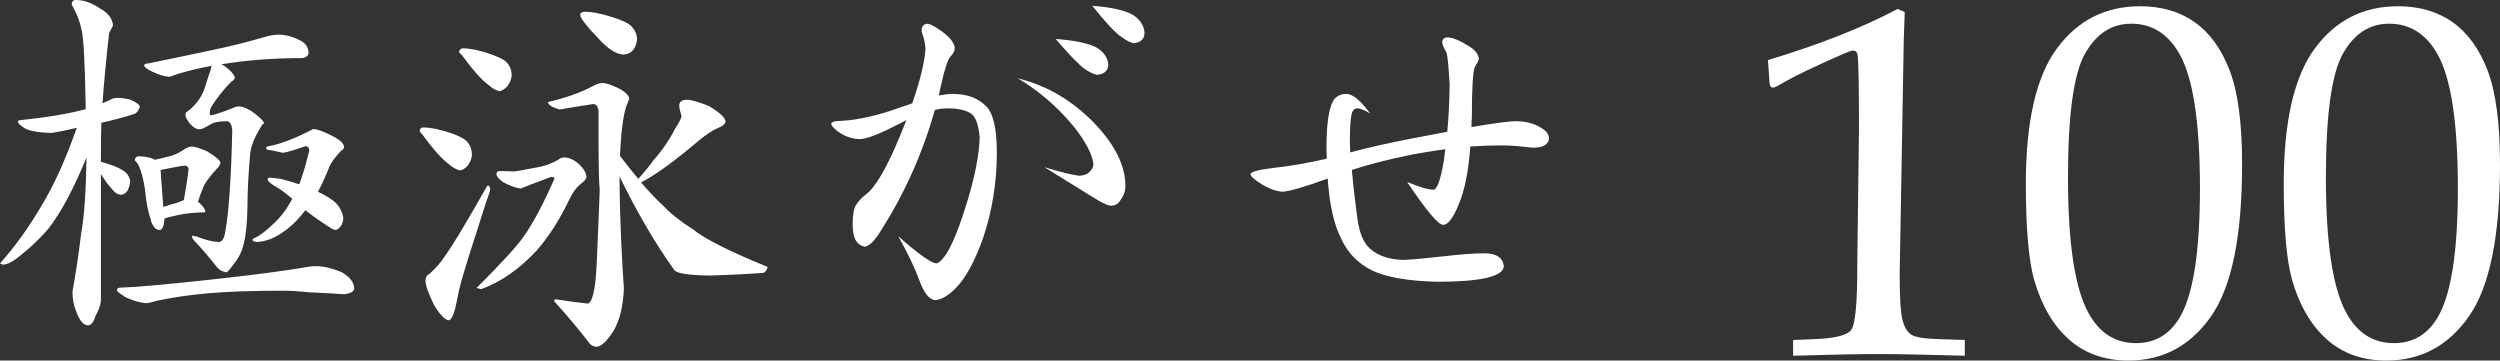
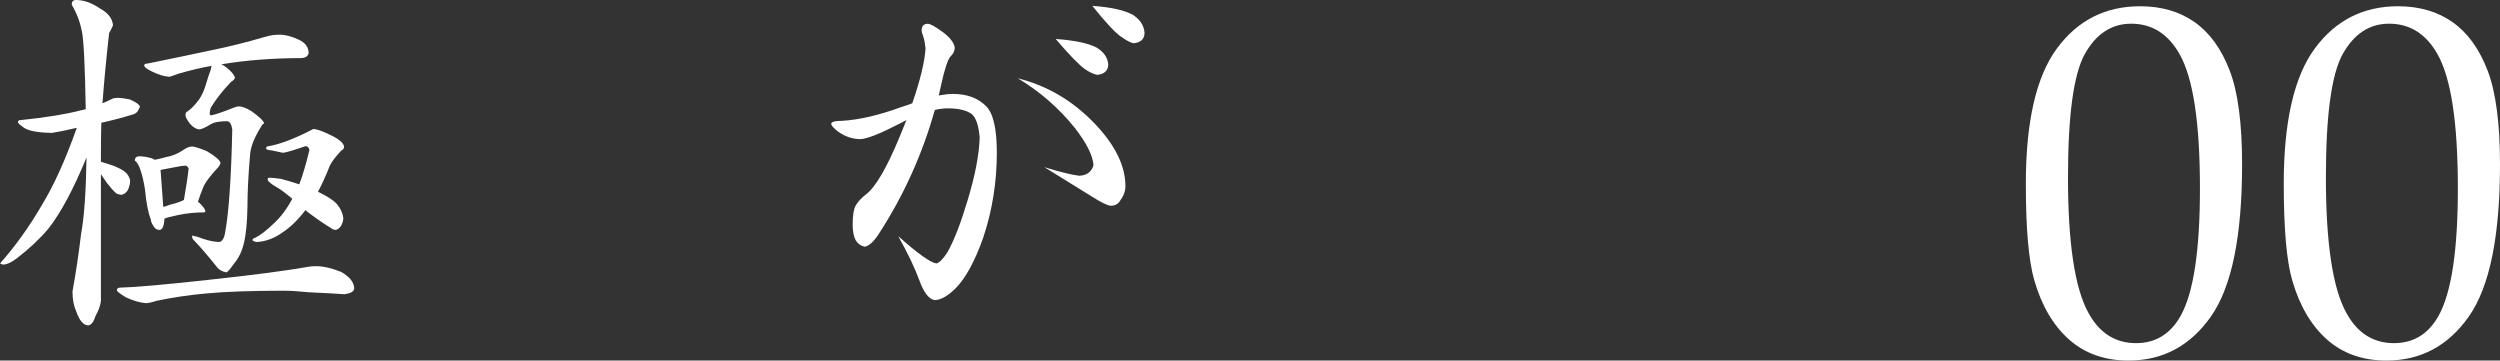
<svg xmlns="http://www.w3.org/2000/svg" version="1.1" viewBox="0 0 649.982 93.74">
  <rect x="0" y="0" width="649.982" height="93.74" fill="#333333" stroke="none" />
  <g>
    <g id="_レイヤー_1" data-name="レイヤー_1">
      <g>
        <g>
          <path d="M30.696,25.437c.607,0,1.625.133,3.041.405,1.688.739,2.567,1.381,2.636,1.925-.202.474-.405.879-.607,1.214-.342.405-.781.677-1.318.809-2.636.809-5.336,1.52-8.105,2.127-.07,2.769-.105,5.405-.105,7.902v2.232c1.151.335,2.295.711,3.446,1.116,1.618.677,2.671,1.283,3.139,1.82.474.474.816,1.116,1.018,1.925,0,.809-.202,1.66-.614,2.532-.405.677-.976,1.081-1.716,1.221-.816-.139-1.318-.342-1.52-.614-.544-.467-1.283-1.311-2.232-2.532-.607-.872-1.116-1.618-1.52-2.225v32.928c-.133,1.214-.607,2.532-1.416,3.948-.474,1.555-1.116,2.364-1.925,2.434-1.221-.07-2.232-1.248-3.041-3.543-.677-1.486-1.011-3.243-1.011-5.273.872-4.792,1.618-9.758,2.225-14.891.816-4.324,1.283-10.978,1.423-19.962-3.383,8.244-6.689,14.424-9.932,18.539-2.295,2.706-5.029,5.273-8.209,7.7-1.416,1.081-2.629,1.625-3.641,1.625l-.711-.307c3.913-4.387,7.533-9.423,10.839-15.093,3.174-5.203,6.214-11.92,9.123-20.164-2.908.677-5.071,1.116-6.487,1.318-3.85-.07-6.354-.572-7.498-1.52-.879-.607-1.318-1.046-1.318-1.318,0-.335.272-.502.809-.502,6.549-.677,11.752-1.52,15.602-2.539.405-.063.816-.167,1.221-.3-.202-11.55-.544-18.302-1.018-20.262-.467-2.434-1.346-4.729-2.629-6.891,0-.809.37-1.221,1.109-1.221,2.03,0,4.122.746,6.284,2.232,2.092,1.151,3.208,2.602,3.341,4.359-.265.607-.607,1.283-1.011,2.023-.739,6.556-1.318,12.631-1.723,18.239.809-.335,1.555-.677,2.232-1.011.405-.272,1.011-.405,1.82-.405ZM73.653,75.585c-8.307,0-14.989.237-20.059.711-4.457.405-8.781,1.046-12.966,1.925-.949.335-1.827.537-2.636.607-1.618-.133-3.376-.642-5.266-1.52-1.555-.942-2.33-1.555-2.33-1.82,0-.474.3-.711.907-.711,3.585-.07,11.25-.746,23.003-2.03,11.348-1.214,20.094-2.357,26.239-3.446.544-.063,1.081-.098,1.625-.098,1.89,0,4.087.509,6.584,1.52,2.225,1.283,3.341,2.734,3.341,4.352-.133.746-.976,1.221-2.532,1.423-1.82-.133-4.896-.307-9.221-.509-2.629-.265-4.861-.405-6.689-.405ZM36.269,40.635c.879,0,1.925.167,3.146.502.335.139.607.272.809.405,1.081-.202,2.058-.439,2.936-.704,1.618-.272,3.104-.879,4.457-1.827.879-.607,1.653-.914,2.33-.914.607,0,1.89.405,3.85,1.221,2.162,1.283,3.348,2.295,3.55,3.034-.139.412-.307.746-.509,1.018-2.225,2.364-3.578,4.185-4.052,5.468-.544,1.283-.976,2.504-1.318,3.648.139.07.237.139.307.202,1.081,1.011,1.618,1.793,1.618,2.33-.07.139-.202.202-.405.202-2.295,0-4.561.237-6.786.711-1.89.405-3.041.711-3.446.914v.202c-.139,1.82-.572,2.734-1.318,2.734-.677,0-1.214-.37-1.618-1.116-.405-.67-.607-1.214-.607-1.618-.677-1.688-1.186-4.289-1.52-7.805-.342-2.162-.746-3.878-1.221-5.168-.335-1.074-.809-1.855-1.416-2.33,0-.739.405-1.109,1.214-1.109ZM72.642,9.018c1.555,0,3.243.439,5.071,1.318,1.618.746,2.462,1.862,2.532,3.348-.07.809-.642,1.283-1.723,1.416-7.498,0-14.494.544-20.973,1.618.467.202.914.474,1.318.816,1.346,1.081,2.092,1.988,2.225,2.734-.202.405-.537.739-1.011,1.011-2.092,2.162-3.85,4.394-5.266,6.689-.202.537-.307,1.081-.307,1.618,0,.202.133.342.405.405,1.081-.202,3.139-.907,6.18-2.127.342-.133.677-.202,1.011-.202.816,0,1.89.405,3.243,1.214,2.092,1.493,3.208,2.574,3.348,3.243-.272,0-.544.272-.816.816-1.688,2.699-2.629,5.029-2.832,6.989-.474,5.336-.711,9.96-.711,13.88-.07,4.255-.405,7.498-1.011,9.723-.474,1.96-1.318,3.648-2.532,5.071-.879,1.283-1.52,2.023-1.925,2.225-1.018-.202-1.793-.607-2.33-1.214-1.96-2.497-3.92-4.792-5.88-6.891-.474-.405-.711-.774-.711-1.116,0-.265.07-.405.202-.405,0,.139.342.237,1.018.307,2.225.879,4.115,1.353,5.67,1.416.879,0,1.451-.872,1.723-2.629.949-5.203,1.555-14.089,1.827-26.65-.209-1.416-.677-2.127-1.423-2.127-1.283,0-2.399.139-3.341.405-.405.139-1.046.474-1.925,1.018-.746.405-1.353.642-1.827.704-.879-.063-1.723-.572-2.532-1.52-.746-1.011-1.116-1.723-1.116-2.127s.07-.67.202-.809c.949-.607,1.827-1.416,2.636-2.434,1.011-1.144,1.793-2.595,2.33-4.352.474-1.625.949-3.076,1.423-4.359.063-.405.133-.711.202-.914-2.706.474-5.573,1.151-8.614,2.03-1.283.474-2.065.746-2.33.809-1.283-.063-2.769-.502-4.457-1.318-1.423-.67-2.127-1.214-2.127-1.618,0-.335.3-.509.907-.509,6.284-1.283,11.787-2.427,16.516-3.446,4.659-.942,9.388-2.127,14.187-3.543,1.144-.335,2.33-.509,3.543-.509ZM42.448,53.803c.544-.133,1.151-.335,1.827-.607,1.486-.342,2.664-.746,3.543-1.221.677-3.85,1.081-6.584,1.221-8.202-.272-.474-.544-.711-.816-.711-.537,0-1.451.139-2.734.405-1.486.272-2.734.509-3.745.711l.704,9.625ZM81.458,33.542c.809,0,2.197.474,4.157,1.416,2.497,1.151,3.78,2.232,3.85,3.243-.07.474-.307.774-.711.914-1.625,1.758-2.636,3.104-3.041,4.052-1.011,2.567-2.023,4.792-3.041,6.682,2.364,1.151,3.99,2.197,4.868,3.146.942,1.081,1.514,2.295,1.723,3.648,0,.607-.174,1.248-.509,1.925-.342.607-.809,1.011-1.416,1.214-.614-.07-1.053-.237-1.318-.509-1.486-.872-3.55-2.295-6.18-4.255-.139-.133-.272-.265-.412-.405-2.023,2.636-4.052,4.596-6.075,5.88-2.092,1.486-4.289,2.295-6.584,2.427-.746-.133-1.116-.3-1.116-.502,0-.272.237-.474.711-.607,1.276-.614,2.901-1.862,4.861-3.752,1.82-1.688,3.411-3.815,4.764-6.382-1.758-1.486-3.076-2.462-3.955-2.936-1.618-.949-2.434-1.625-2.434-2.03,0-.335.139-.509.412-.509.607,0,1.618.105,3.034.307,1.555.405,3.146.879,4.764,1.416.879-2.295,1.758-5.266,2.636-8.914-.139-.677-.474-1.011-1.018-1.011-3.104,1.081-5.064,1.653-5.873,1.723-.879-.202-1.827-.405-2.839-.607-1.011-.07-1.52-.237-1.52-.509,0-.405.237-.607.711-.607,3.041-.544,6.891-2.03,11.55-4.457Z" fill="#fff" />
-           <path d="M110.026,33.137c.949,0,2.092.133,3.446.405,3.174.739,5.573,1.618,7.191,2.629,1.353.949,2.03,2.33,2.03,4.157-.07.879-.405,1.758-1.011,2.636-.746.879-1.493,1.311-2.232,1.311-.949-.265-1.82-.774-2.636-1.514-1.758-1.221-4.115-3.85-7.093-7.902-.405-.412-.607-.677-.607-.816.07-.607.37-.907.914-.907ZM126.947,48.23c.272.139.439.439.509.914-.07.607-.446,1.786-1.116,3.543-3.446,10.671-5.573,17.465-6.382,20.366-.474,1.688-.879,3.48-1.221,5.371-.607,3.174-1.318,4.792-2.127,4.861-1.011-.202-2.26-1.52-3.745-3.948-1.486-3.041-2.232-5.133-2.232-6.284,0-.949.342-1.555,1.011-1.827,1.688-1.548,2.943-2.971,3.752-4.255,1.89-2.497,5.573-8.572,11.041-18.232.07-.272.237-.439.509-.509ZM120.363,12.568c.942,0,2.058.133,3.341.405,3.174.746,5.608,1.618,7.296,2.636,1.353.942,2.03,2.295,2.03,4.052-.07.942-.446,1.855-1.116,2.734-.746.809-1.458,1.248-2.127,1.318-.949-.272-1.827-.781-2.636-1.52-1.758-1.221-4.122-3.85-7.093-7.902-.474-.405-.711-.677-.711-.816.139-.607.474-.907,1.018-.907ZM129.884,44.485h.809c.879,0,1.827.035,2.839.098.809-.063,2.567-.37,5.273-.914,2.357-.335,4.52-1.074,6.48-2.225.405-.342.879-.509,1.423-.509,1.074,0,2.19.439,3.341,1.318,1.486,1.214,2.295,2.469,2.434,3.745-.07.544-.579,1.151-1.52,1.827-1.151.949-2.127,2.295-2.943,4.052-2.567,5.336-5.398,9.758-8.509,13.273-4.457,4.799-9.255,8.14-14.389,10.03l-1.214-.307c6.487-6.48,10.539-10.902,12.157-13.273,2.434-3.376,5.133-8.439,8.105-15.191-.063-.272-.37-.412-.907-.412-4.931,1.827-7.533,2.839-7.805,3.041-1.214-.133-2.734-.67-4.561-1.618-1.214-.879-1.82-1.59-1.82-2.127,0-.544.272-.809.809-.809ZM156.632,21.587c.809,0,2.03.37,3.648,1.109,2.03.949,3.139,1.925,3.341,2.943-.133.405-.37.976-.704,1.723-.879,2.497-1.458,6.884-1.723,13.168,1.688,2.232,3.271,4.22,4.764,5.977,1.688-1.89,2.999-3.508,3.948-4.861,2.232-2.497,4.087-5.203,5.573-8.105,1.011-1.555,1.583-2.671,1.723-3.348-.139-.537-.272-1.011-.405-1.416-.139-.607-.202-1.046-.202-1.318,0-1.011.677-1.52,2.023-1.52,1.081,0,2.971.544,5.677,1.625,2.839,1.688,4.289,3.034,4.352,4.052-.133.677-.844,1.248-2.127,1.723-1.346.607-2.936,1.653-4.757,3.139-6.354,5.405-11.383,9.053-15.1,10.943,2.092,2.427,3.99,4.422,5.677,5.977,1.96,2.092,4.589,4.185,7.902,6.277,2.971,2.434,9.423,5.677,19.348,9.73-.265.879-.607,1.388-1.011,1.52-4.457.335-9.116.572-13.984.711-5.336-.07-8.405-.509-9.214-1.318-5.071-7.093-9.834-15.233-14.291-24.419v2.936c0,2.567.139,7.093.405,13.58.272,6.012.509,10.197.711,12.562-.202,4.659-1.081,8.307-2.636,10.943-1.688,2.699-3.174,4.115-4.457,4.255-.942-.07-1.688-.544-2.225-1.416-2.567-3.313-5.405-6.689-8.516-10.134-.202-.133-.3-.272-.3-.405,0-.272.133-.405.405-.405,3.446.537,6.214.907,8.307,1.109,1.214-.202,1.995-3.473,2.33-9.827.342-7.63.607-14.215.809-19.752-.202-1.827-.3-5.908-.3-12.262v-8.209c-.139-1.214-.607-1.82-1.416-1.82-5.203.809-8.112,1.283-8.718,1.416-.942-.265-1.758-.607-2.427-1.011-.405-.405-.614-.711-.614-.914,4.799-1.144,8.684-2.532,11.655-4.15.949-.544,1.786-.809,2.532-.809ZM151.973,3.041c1.82,0,4.122.439,6.891,1.318,2.699.809,4.457,1.625,5.266,2.434.879.879,1.381,1.925,1.52,3.139-.202,2.636-1.353,4.052-3.446,4.255-1.89,0-4.15-1.451-6.786-4.352-3.041-3.18-4.561-5.168-4.561-5.984,0-.467.37-.739,1.116-.809Z" fill="#fff" />
          <path d="M241.235,6.187c.607,0,1.89.704,3.85,2.127,1.89,1.416,2.943,2.769,3.146,4.052,0,.809-.342,1.555-1.018,2.225-.739.677-1.583,3.18-2.532,7.498-.202.949-.405,1.862-.607,2.734,1.416-.265,2.636-.405,3.648-.405,3.648,0,6.514,1.053,8.614,3.146,1.89,1.82,2.832,5.873,2.832,12.157,0,7.63-1.179,14.996-3.543,22.089-2.162,6.075-4.527,10.434-7.093,13.064-2.092,2.099-3.948,3.146-5.573,3.146-1.486-.272-2.804-1.995-3.948-5.168-1.151-3.174-2.978-6.989-5.475-11.453,5.071,4.527,8.377,6.891,9.932,7.093.809-.202,1.786-1.214,2.936-3.041,1.688-3.034,3.411-7.491,5.168-13.371,1.96-6.487,3.006-11.92,3.139-16.314-.272-3.104-.942-5.133-2.023-6.075-1.353-1.018-3.446-1.52-6.284-1.52-1.011,0-2.127.133-3.341.405-3.243,11.418-7.972,21.949-14.187,31.61-1.486,2.434-2.839,3.752-4.052,3.955-1.011-.202-1.793-.746-2.33-1.625-.544-1.011-.809-2.392-.809-4.15,0-2.364.265-4.017.809-4.966.537-.949,1.416-1.89,2.636-2.839,2.497-1.89,5.433-6.919,8.809-15.093.614-1.486,1.186-2.908,1.723-4.255-.677.335-1.318.677-1.925,1.011-4.994,2.567-8.342,3.885-10.03,3.948-2.023,0-3.948-.642-5.775-1.925-1.214-.942-1.82-1.618-1.82-2.023,0-.544.942-.809,2.832-.809,4.464-.272,9.562-1.451,15.303-3.55,1.081-.335,2.058-.67,2.936-1.011,2.092-6.082,3.243-10.839,3.446-14.284-.133-1.283-.335-2.33-.607-3.146-.272-.67-.405-1.179-.405-1.514,0-1.151.537-1.723,1.618-1.723ZM264.642,20.366c7.63,1.897,14.319,5.845,20.059,11.857,5.266,5.538,7.902,10.943,7.902,16.209,0,1.283-.509,2.602-1.52,3.955-.537.739-1.318,1.109-2.33,1.109-.949-.133-2.532-.907-4.764-2.33-4.387-2.699-8.544-5.266-12.457-7.7,4.185,1.283,7.226,2.03,9.116,2.232,1.151-.07,2.03-.405,2.636-1.011.607-.614.942-1.221,1.011-1.827-.202-2.497-1.827-5.705-4.861-9.625-4.192-5.196-9.123-9.486-14.793-12.868ZM274.47,10.134c4.861.342,8.412,1.081,10.636,2.232,1.89,1.144,2.901,2.629,3.041,4.457-.07,1.555-1.011,2.427-2.839,2.636-.879-.139-1.925-.614-3.139-1.423-1.486-1.011-4.052-3.648-7.7-7.902ZM283.99,1.52c4.799.342,8.314,1.116,10.539,2.33,1.89,1.221,2.901,2.776,3.041,4.666,0,1.618-.949,2.532-2.839,2.734-.879-.202-1.925-.746-3.139-1.625-1.486-.942-4.017-3.641-7.602-8.105Z" fill="#fff" />
-           <path d="M394.024,31.512c2.567,0,4.722.544,6.48,1.625,1.486.809,2.232,1.786,2.232,2.936-.202,1.555-1.625,2.33-4.255,2.33-1.081-.133-2.364-.272-3.85-.405-1.555-.133-2.908-.202-4.052-.202-2.706,0-5.475.098-8.307.3-.412,5.475-1.186,9.897-2.337,13.273-1.688,4.729-3.271,7.093-4.757,7.093-1.283-.063-4.394-3.78-9.325-11.146,3.041,1.283,5.336,1.96,6.891,2.03.949-.202,1.827-2.699,2.636-7.498.133-1.011.265-2.03.405-3.041-3.174.405-6.452.949-9.827,1.618-5.273,1.088-10.099,2.337-14.487,3.752.265,3.174.704,7.058,1.311,11.648.405,3.585,1.248,6.221,2.539,7.909,2.023,2.427,5.196,3.711,9.521,3.85,2.699-.139,6.417-.474,11.146-1.018,4.115-.467,7.428-.704,9.925-.704,3.18,0,4.868,1.144,5.071,3.439-.272,2.636-6.082,3.955-17.43,3.955-7.561-.202-13.168-1.179-16.816-2.936-3.718-1.827-6.417-4.624-8.105-8.412-1.827-3.578-2.971-8.746-3.446-15.498-5.88,2.162-9.793,3.306-11.752,3.439-1.688-.133-3.48-.774-5.371-1.925-1.96-1.214-2.936-2.092-2.936-2.629,0-.607,1.953-1.151,5.873-1.625,4.394-.467,9.053-1.283,13.984-2.427-.07-.879-.105-1.793-.105-2.741,0-6.145.572-10.232,1.723-12.255.746-1.221,1.89-1.827,3.446-1.827,1.625,0,3.683,1.695,6.18,5.071-1.486-.879-2.602-1.318-3.341-1.318-.809,0-1.318.572-1.52,1.723-.272,1.353-.405,3.543-.405,6.584,0,.879.035,1.925.098,3.139,5.133-1.346,10.371-2.532,15.707-3.543,3.508-.677,6.689-1.283,9.521-1.827.342-3.648.544-7.7.614-12.157-.272-4.792-.544-7.595-.816-8.405-.739-1.283-1.109-2.162-1.109-2.636,0-.879.467-1.318,1.416-1.318,1.214,0,2.971.711,5.266,2.127,1.758,1.011,2.706,2.162,2.839,3.446-.133.544-.474,1.214-1.011,2.023-.544,1.088-.809,5.405-.809,12.973-.07.949-.105,1.855-.105,2.734,6.012-1.011,9.827-1.52,11.453-1.52Z" fill="#fff" />
        </g>
        <g>
-           <path d="M466.198,92.485v-4.094l4.91-.188c5.663-.167,9.053-.963,10.169-2.392,1.109-1.423,1.646-7.198,1.604-17.318l.439-34.943c0-11.711-.126-18.155-.377-19.334-.126-.711-.502-1.067-1.137-1.067-.418,0-1.381.335-2.895,1.004-7.135,3.153-12.024,5.482-14.668,6.996-1.848,1.095-2.922,1.639-3.215,1.639-.544,0-.858-.356-.942-1.074l-.439-6.103c13.175-3.948,24.426-8.377,33.744-13.287l1.827.816-.251,7.114-.628,36.331-.439,24.809c0,5.956.251,9.904.753,11.836s1.311,3.222,2.427,3.871c1.109.649,3.787,1.018,8.028,1.102l5.726.188v4.094c-10.539-.293-18.009-.439-22.417-.439-5.078,0-12.485.146-22.222.439Z" fill="#fff" />
          <path d="M526.704,47.784c0-16.16,2.692-27.899,8.091-35.201,5.391-7.303,12.603-10.957,21.629-10.957,5.538,0,10.26,1.381,14.166,4.129,3.906,2.748,6.933,6.926,9.095,12.527,2.162,5.608,3.243,13.761,3.243,24.46,0,18.636-2.685,31.798-8.056,39.477-5.378,7.686-12.534,11.522-21.475,11.522-6.166,0-11.313-1.813-15.421-5.44-4.115-3.634-7.135-8.767-9.067-15.4-1.472-5.078-2.204-13.447-2.204-25.116ZM537.661,46.082c0,17.165,1.779,28.938,5.35,35.32,2.853,5.203,6.968,7.812,12.338,7.812,5.119,0,9.004-2.399,11.648-7.184,3.32-5.998,4.973-17.018,4.973-33.053,0-17.039-1.758-28.666-5.287-34.881-2.978-5.287-7.177-7.937-12.589-7.937-5.085,0-9.088,2.616-12.031,7.84-2.936,5.231-4.401,15.923-4.401,32.084Z" fill="#fff" />
          <path d="M593.759,47.784c0-16.16,2.692-27.899,8.091-35.201,5.391-7.303,12.603-10.957,21.629-10.957,5.538,0,10.26,1.381,14.166,4.129,3.906,2.748,6.933,6.926,9.095,12.527,2.162,5.608,3.243,13.761,3.243,24.46,0,18.636-2.685,31.798-8.056,39.477-5.378,7.686-12.534,11.522-21.475,11.522-6.166,0-11.313-1.813-15.421-5.44-4.115-3.634-7.135-8.767-9.067-15.4-1.472-5.078-2.204-13.447-2.204-25.116ZM604.716,46.082c0,17.165,1.779,28.938,5.35,35.32,2.853,5.203,6.968,7.812,12.338,7.812,5.119,0,9.004-2.399,11.648-7.184,3.32-5.998,4.973-17.018,4.973-33.053,0-17.039-1.758-28.666-5.287-34.881-2.978-5.287-7.177-7.937-12.589-7.937-5.085,0-9.088,2.616-12.031,7.84-2.936,5.231-4.401,15.923-4.401,32.084Z" fill="#fff" />
        </g>
      </g>
    </g>
  </g>
</svg>